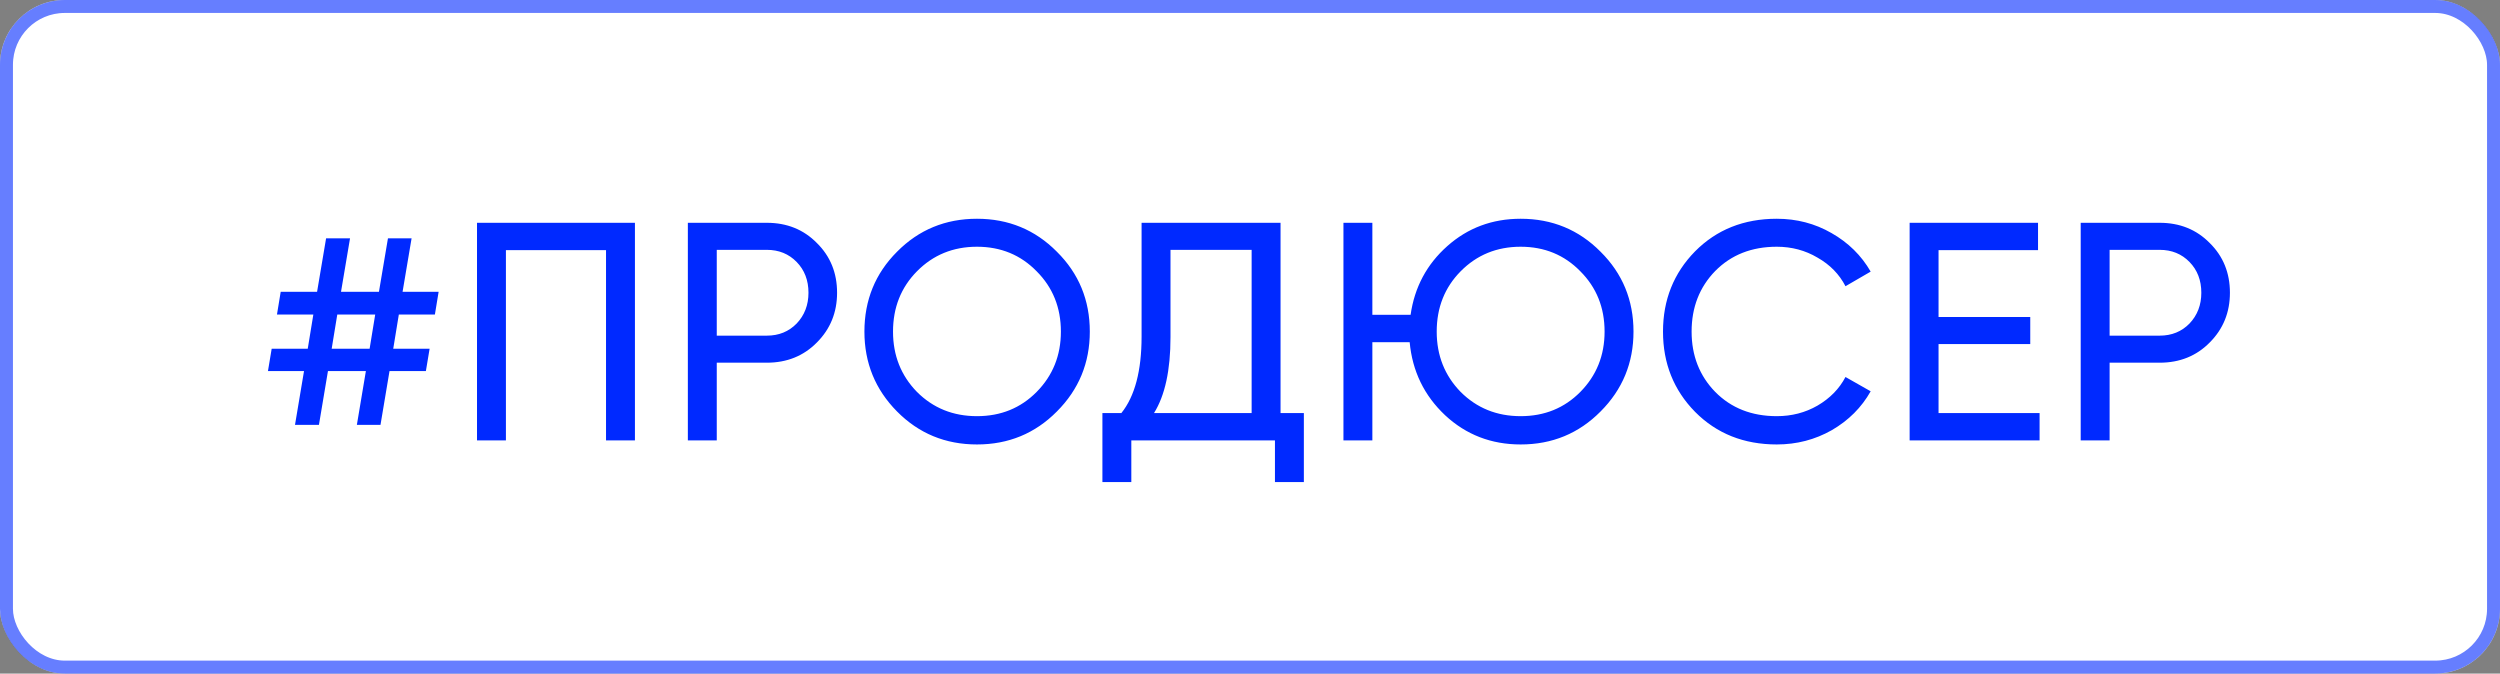
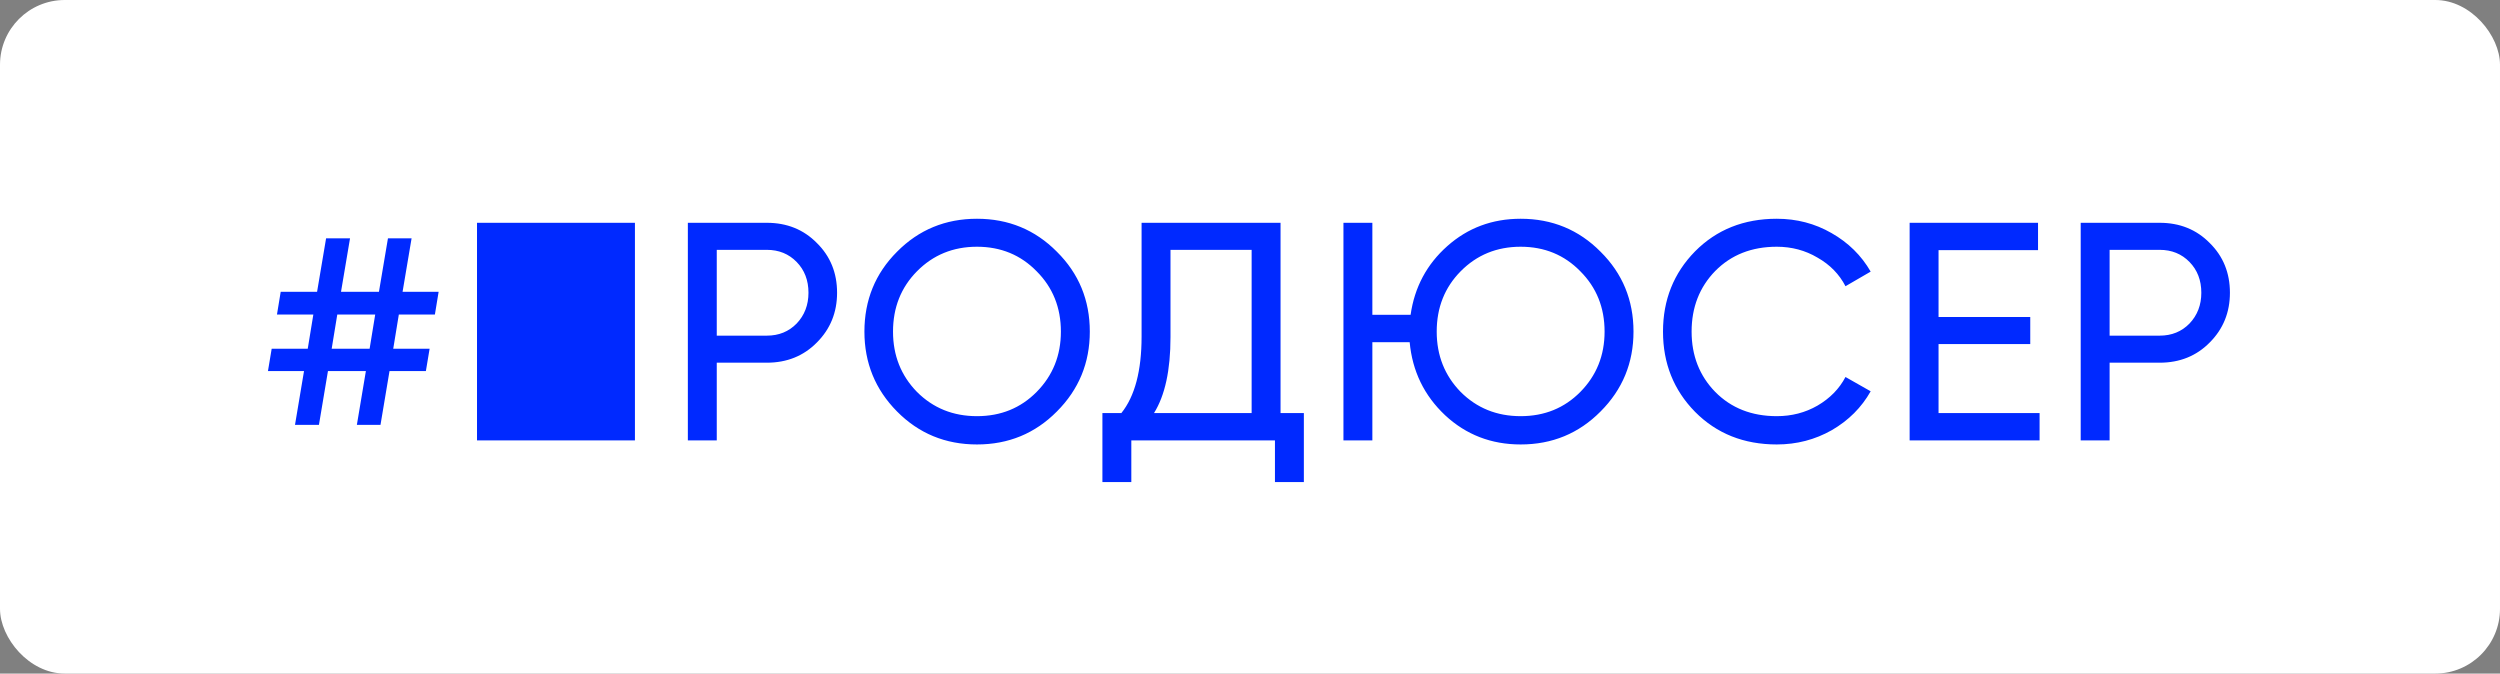
<svg xmlns="http://www.w3.org/2000/svg" width="193" height="52" viewBox="0 0 193 52" fill="none">
  <rect x="0" y="0" width="193" height="52" fill="#808080" stroke="none" />
  <rect width="193" height="52" rx="5" fill="white" />
-   <path d="M33.574 24.28H30.79L30.358 26.92H33.166L32.878 28.648H30.07L29.374 32.8H27.55L28.246 28.648H25.318L24.622 32.8H22.774L23.47 28.648H20.686L20.974 26.92H23.758L24.19 24.28H21.382L21.67 22.528H24.478L25.174 18.4H27.022L26.326 22.528H29.254L29.95 18.4H31.774L31.078 22.528H33.862L33.574 24.28ZM28.534 26.92L28.966 24.28H26.038L25.606 26.92H28.534ZM49.017 17.2V34H46.785V19.312H39.057V34H36.825V17.2H49.017ZM59.198 17.2C60.75 17.2 62.038 17.72 63.062 18.76C64.102 19.784 64.622 21.064 64.622 22.6C64.622 24.12 64.102 25.4 63.062 26.44C62.038 27.48 60.75 28 59.198 28H55.334V34H53.102V17.2H59.198ZM59.198 25.912C60.126 25.912 60.894 25.6 61.502 24.976C62.11 24.336 62.414 23.544 62.414 22.6C62.414 21.64 62.11 20.848 61.502 20.224C60.894 19.6 60.126 19.288 59.198 19.288H55.334V25.912H59.198ZM81.589 31.768C79.909 33.464 77.853 34.312 75.421 34.312C72.989 34.312 70.933 33.464 69.253 31.768C67.573 30.072 66.733 28.016 66.733 25.6C66.733 23.168 67.573 21.112 69.253 19.432C70.933 17.736 72.989 16.888 75.421 16.888C77.853 16.888 79.909 17.736 81.589 19.432C83.285 21.112 84.133 23.168 84.133 25.6C84.133 28.016 83.285 30.072 81.589 31.768ZM70.789 30.256C72.037 31.504 73.581 32.128 75.421 32.128C77.261 32.128 78.797 31.504 80.029 30.256C81.277 28.992 81.901 27.44 81.901 25.6C81.901 23.744 81.277 22.192 80.029 20.944C78.797 19.68 77.261 19.048 75.421 19.048C73.581 19.048 72.037 19.68 70.789 20.944C69.557 22.192 68.941 23.744 68.941 25.6C68.941 27.44 69.557 28.992 70.789 30.256ZM98.858 31.888H100.658V37.216H98.426V34H87.338V37.216H85.106V31.888H86.57C87.61 30.592 88.13 28.624 88.13 25.984V17.2H98.858V31.888ZM89.09 31.888H96.626V19.288H90.362V26.032C90.362 28.576 89.938 30.528 89.09 31.888ZM117.394 16.888C119.826 16.888 121.882 17.736 123.562 19.432C125.258 21.112 126.106 23.168 126.106 25.6C126.106 28.016 125.258 30.072 123.562 31.768C121.882 33.464 119.826 34.312 117.394 34.312C115.122 34.312 113.178 33.56 111.562 32.056C109.946 30.536 109.034 28.656 108.826 26.416H105.946V34H103.714V17.2H105.946V24.304H108.898C109.202 22.176 110.146 20.408 111.73 19C113.314 17.592 115.202 16.888 117.394 16.888ZM112.762 30.256C114.01 31.504 115.554 32.128 117.394 32.128C119.234 32.128 120.77 31.504 122.002 30.256C123.25 28.992 123.874 27.44 123.874 25.6C123.874 23.744 123.25 22.192 122.002 20.944C120.77 19.68 119.234 19.048 117.394 19.048C115.554 19.048 114.01 19.68 112.762 20.944C111.53 22.192 110.914 23.744 110.914 25.6C110.914 27.44 111.53 28.992 112.762 30.256ZM137.168 34.312C134.624 34.312 132.52 33.472 130.856 31.792C129.208 30.112 128.384 28.048 128.384 25.6C128.384 23.152 129.208 21.088 130.856 19.408C132.52 17.728 134.624 16.888 137.168 16.888C138.704 16.888 140.112 17.256 141.392 17.992C142.688 18.728 143.696 19.72 144.416 20.968L142.472 22.096C141.992 21.168 141.272 20.432 140.312 19.888C139.368 19.328 138.32 19.048 137.168 19.048C135.232 19.048 133.648 19.672 132.416 20.92C131.2 22.168 130.592 23.728 130.592 25.6C130.592 27.456 131.2 29.008 132.416 30.256C133.648 31.504 135.232 32.128 137.168 32.128C138.32 32.128 139.368 31.856 140.312 31.312C141.272 30.752 141.992 30.016 142.472 29.104L144.416 30.208C143.712 31.456 142.712 32.456 141.416 33.208C140.12 33.944 138.704 34.312 137.168 34.312ZM149.656 31.888H157.456V34H147.424V17.2H157.336V19.312H149.656V24.472H156.736V26.56H149.656V31.888ZM166.726 17.2C168.278 17.2 169.566 17.72 170.59 18.76C171.63 19.784 172.15 21.064 172.15 22.6C172.15 24.12 171.63 25.4 170.59 26.44C169.566 27.48 168.278 28 166.726 28H162.862V34H160.63V17.2H166.726ZM166.726 25.912C167.654 25.912 168.422 25.6 169.03 24.976C169.638 24.336 169.942 23.544 169.942 22.6C169.942 21.64 169.638 20.848 169.03 20.224C168.422 19.6 167.654 19.288 166.726 19.288H162.862V25.912H166.726Z" fill="#0029FF" />
-   <rect x="0.5" y="0.5" width="192" height="51" rx="4.5" stroke="#0029FF" stroke-opacity="0.6" />
+   <path d="M33.574 24.28H30.79L30.358 26.92H33.166L32.878 28.648H30.07L29.374 32.8H27.55L28.246 28.648H25.318L24.622 32.8H22.774L23.47 28.648H20.686L20.974 26.92H23.758L24.19 24.28H21.382L21.67 22.528H24.478L25.174 18.4H27.022L26.326 22.528H29.254L29.95 18.4H31.774L31.078 22.528H33.862L33.574 24.28ZM28.534 26.92L28.966 24.28H26.038L25.606 26.92H28.534ZM49.017 17.2V34H46.785V19.312V34H36.825V17.2H49.017ZM59.198 17.2C60.75 17.2 62.038 17.72 63.062 18.76C64.102 19.784 64.622 21.064 64.622 22.6C64.622 24.12 64.102 25.4 63.062 26.44C62.038 27.48 60.75 28 59.198 28H55.334V34H53.102V17.2H59.198ZM59.198 25.912C60.126 25.912 60.894 25.6 61.502 24.976C62.11 24.336 62.414 23.544 62.414 22.6C62.414 21.64 62.11 20.848 61.502 20.224C60.894 19.6 60.126 19.288 59.198 19.288H55.334V25.912H59.198ZM81.589 31.768C79.909 33.464 77.853 34.312 75.421 34.312C72.989 34.312 70.933 33.464 69.253 31.768C67.573 30.072 66.733 28.016 66.733 25.6C66.733 23.168 67.573 21.112 69.253 19.432C70.933 17.736 72.989 16.888 75.421 16.888C77.853 16.888 79.909 17.736 81.589 19.432C83.285 21.112 84.133 23.168 84.133 25.6C84.133 28.016 83.285 30.072 81.589 31.768ZM70.789 30.256C72.037 31.504 73.581 32.128 75.421 32.128C77.261 32.128 78.797 31.504 80.029 30.256C81.277 28.992 81.901 27.44 81.901 25.6C81.901 23.744 81.277 22.192 80.029 20.944C78.797 19.68 77.261 19.048 75.421 19.048C73.581 19.048 72.037 19.68 70.789 20.944C69.557 22.192 68.941 23.744 68.941 25.6C68.941 27.44 69.557 28.992 70.789 30.256ZM98.858 31.888H100.658V37.216H98.426V34H87.338V37.216H85.106V31.888H86.57C87.61 30.592 88.13 28.624 88.13 25.984V17.2H98.858V31.888ZM89.09 31.888H96.626V19.288H90.362V26.032C90.362 28.576 89.938 30.528 89.09 31.888ZM117.394 16.888C119.826 16.888 121.882 17.736 123.562 19.432C125.258 21.112 126.106 23.168 126.106 25.6C126.106 28.016 125.258 30.072 123.562 31.768C121.882 33.464 119.826 34.312 117.394 34.312C115.122 34.312 113.178 33.56 111.562 32.056C109.946 30.536 109.034 28.656 108.826 26.416H105.946V34H103.714V17.2H105.946V24.304H108.898C109.202 22.176 110.146 20.408 111.73 19C113.314 17.592 115.202 16.888 117.394 16.888ZM112.762 30.256C114.01 31.504 115.554 32.128 117.394 32.128C119.234 32.128 120.77 31.504 122.002 30.256C123.25 28.992 123.874 27.44 123.874 25.6C123.874 23.744 123.25 22.192 122.002 20.944C120.77 19.68 119.234 19.048 117.394 19.048C115.554 19.048 114.01 19.68 112.762 20.944C111.53 22.192 110.914 23.744 110.914 25.6C110.914 27.44 111.53 28.992 112.762 30.256ZM137.168 34.312C134.624 34.312 132.52 33.472 130.856 31.792C129.208 30.112 128.384 28.048 128.384 25.6C128.384 23.152 129.208 21.088 130.856 19.408C132.52 17.728 134.624 16.888 137.168 16.888C138.704 16.888 140.112 17.256 141.392 17.992C142.688 18.728 143.696 19.72 144.416 20.968L142.472 22.096C141.992 21.168 141.272 20.432 140.312 19.888C139.368 19.328 138.32 19.048 137.168 19.048C135.232 19.048 133.648 19.672 132.416 20.92C131.2 22.168 130.592 23.728 130.592 25.6C130.592 27.456 131.2 29.008 132.416 30.256C133.648 31.504 135.232 32.128 137.168 32.128C138.32 32.128 139.368 31.856 140.312 31.312C141.272 30.752 141.992 30.016 142.472 29.104L144.416 30.208C143.712 31.456 142.712 32.456 141.416 33.208C140.12 33.944 138.704 34.312 137.168 34.312ZM149.656 31.888H157.456V34H147.424V17.2H157.336V19.312H149.656V24.472H156.736V26.56H149.656V31.888ZM166.726 17.2C168.278 17.2 169.566 17.72 170.59 18.76C171.63 19.784 172.15 21.064 172.15 22.6C172.15 24.12 171.63 25.4 170.59 26.44C169.566 27.48 168.278 28 166.726 28H162.862V34H160.63V17.2H166.726ZM166.726 25.912C167.654 25.912 168.422 25.6 169.03 24.976C169.638 24.336 169.942 23.544 169.942 22.6C169.942 21.64 169.638 20.848 169.03 20.224C168.422 19.6 167.654 19.288 166.726 19.288H162.862V25.912H166.726Z" fill="#0029FF" />
</svg>